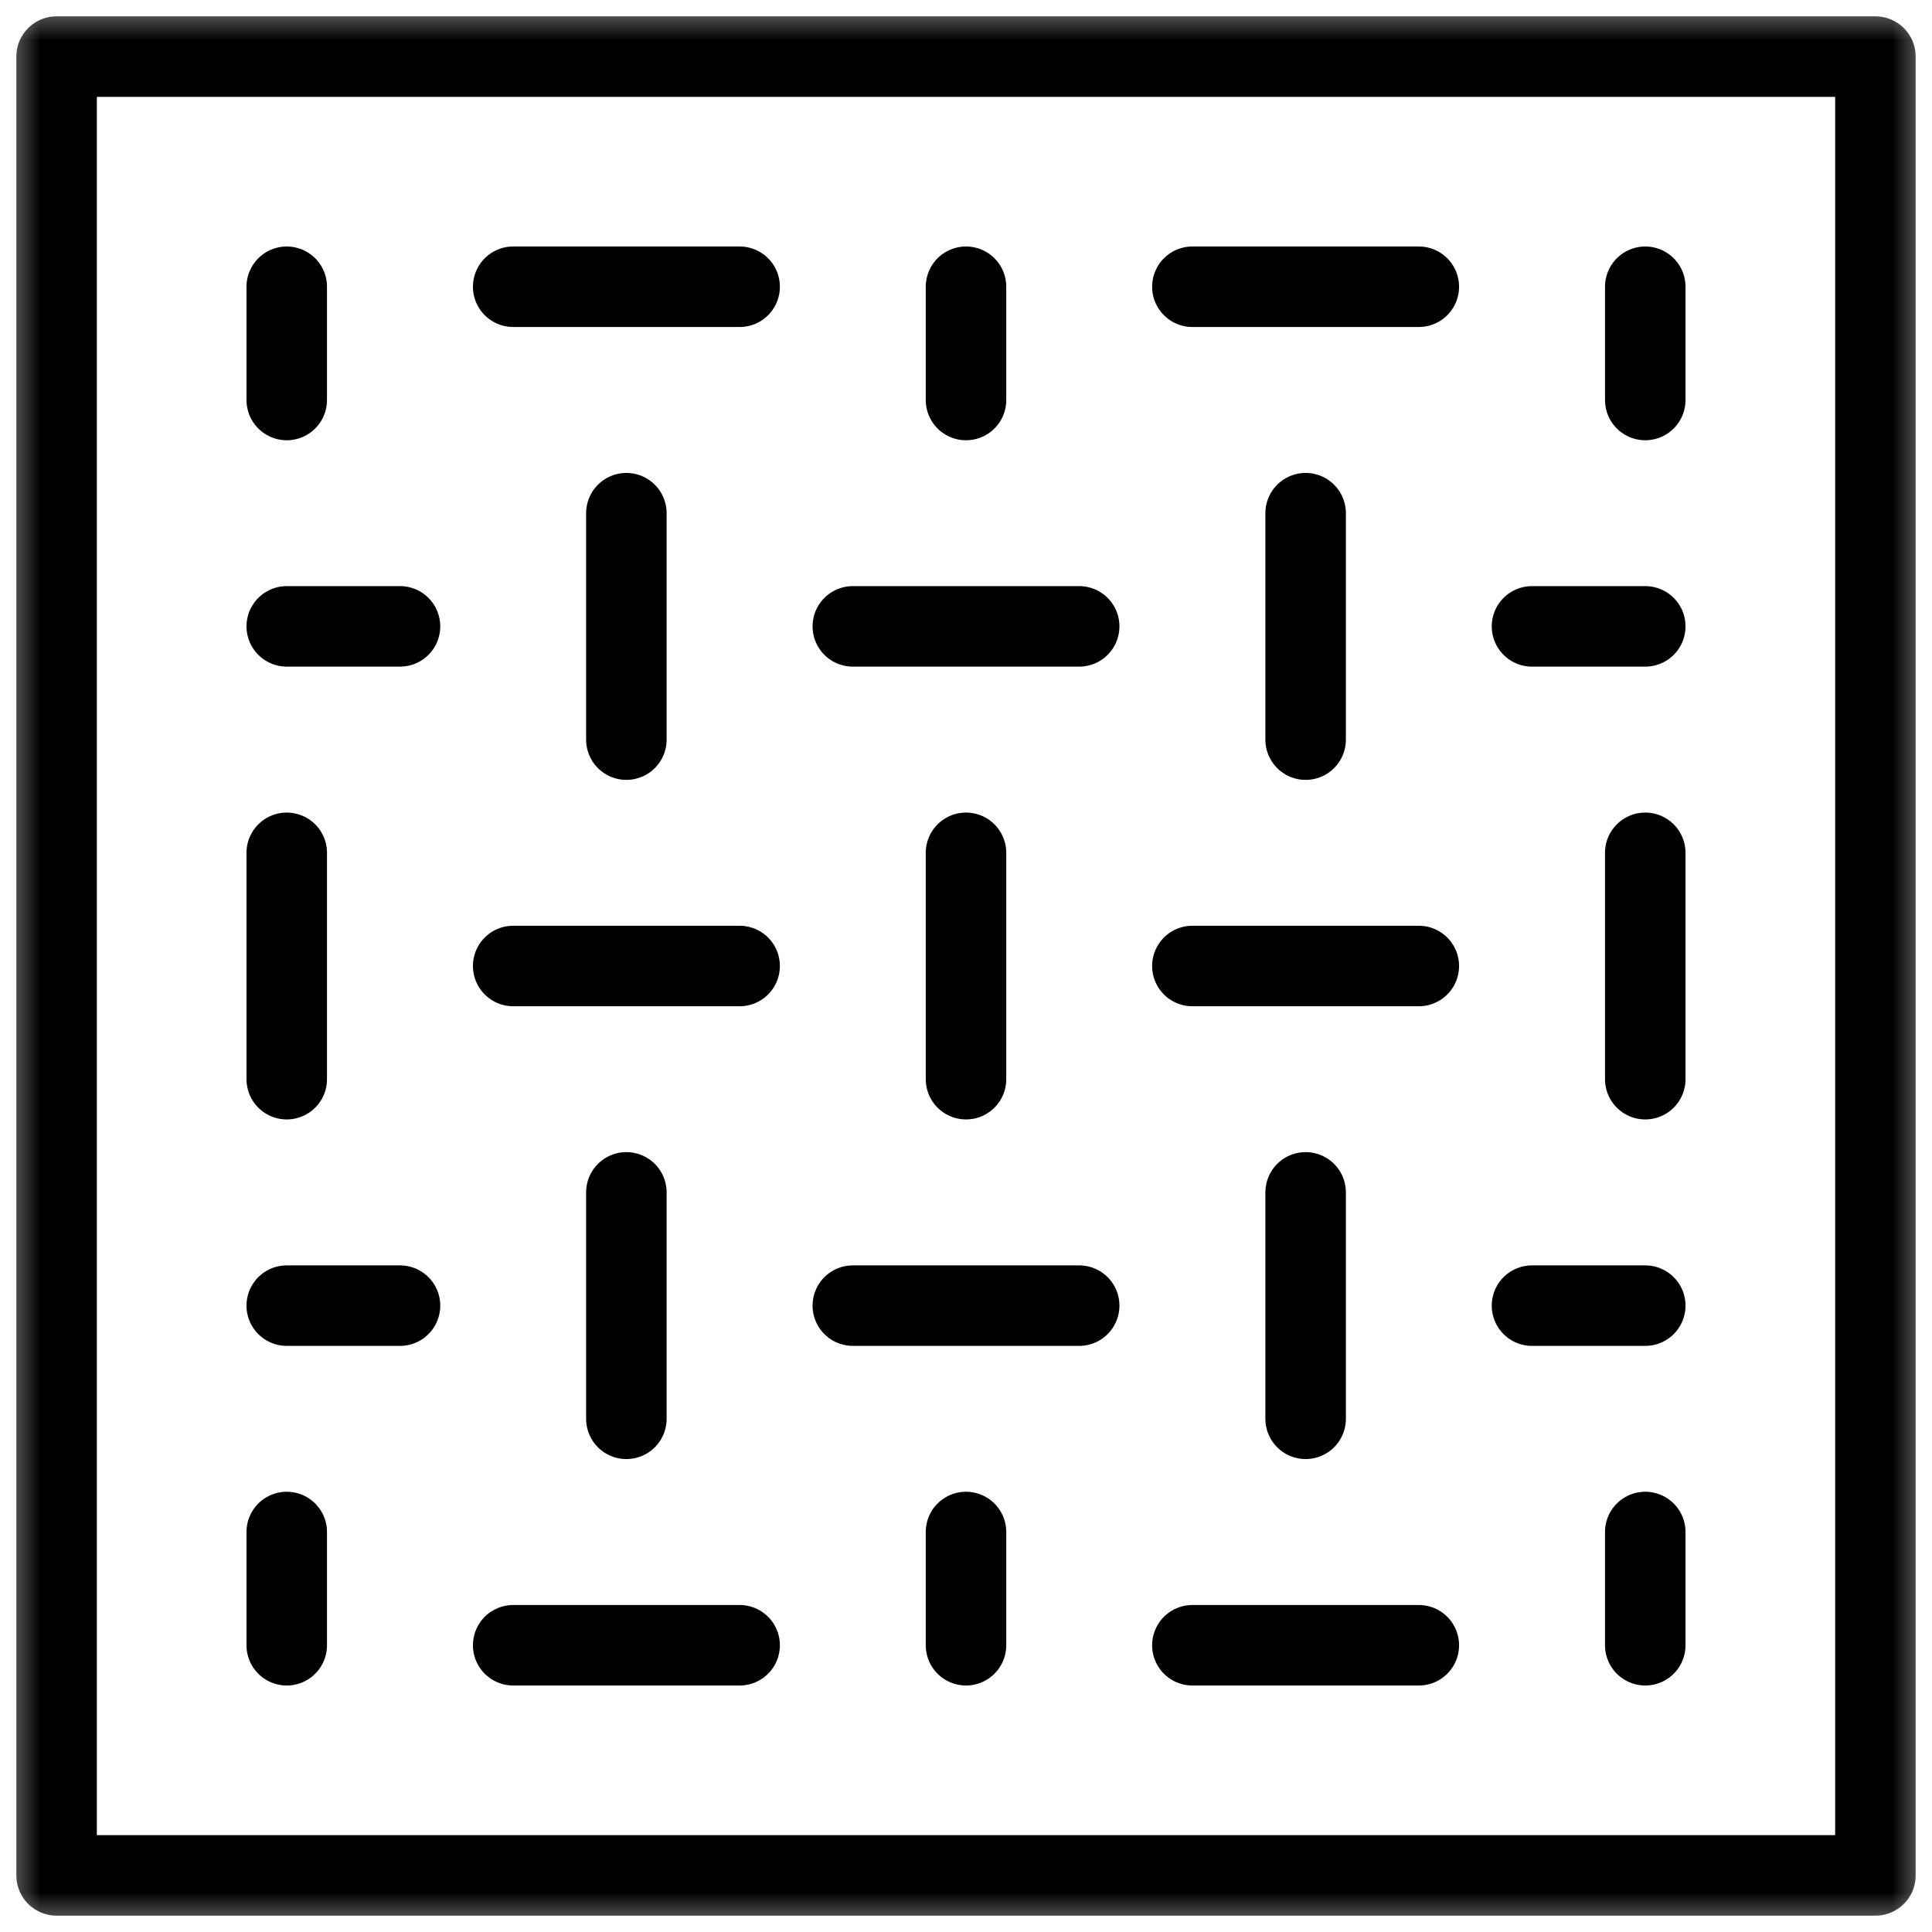
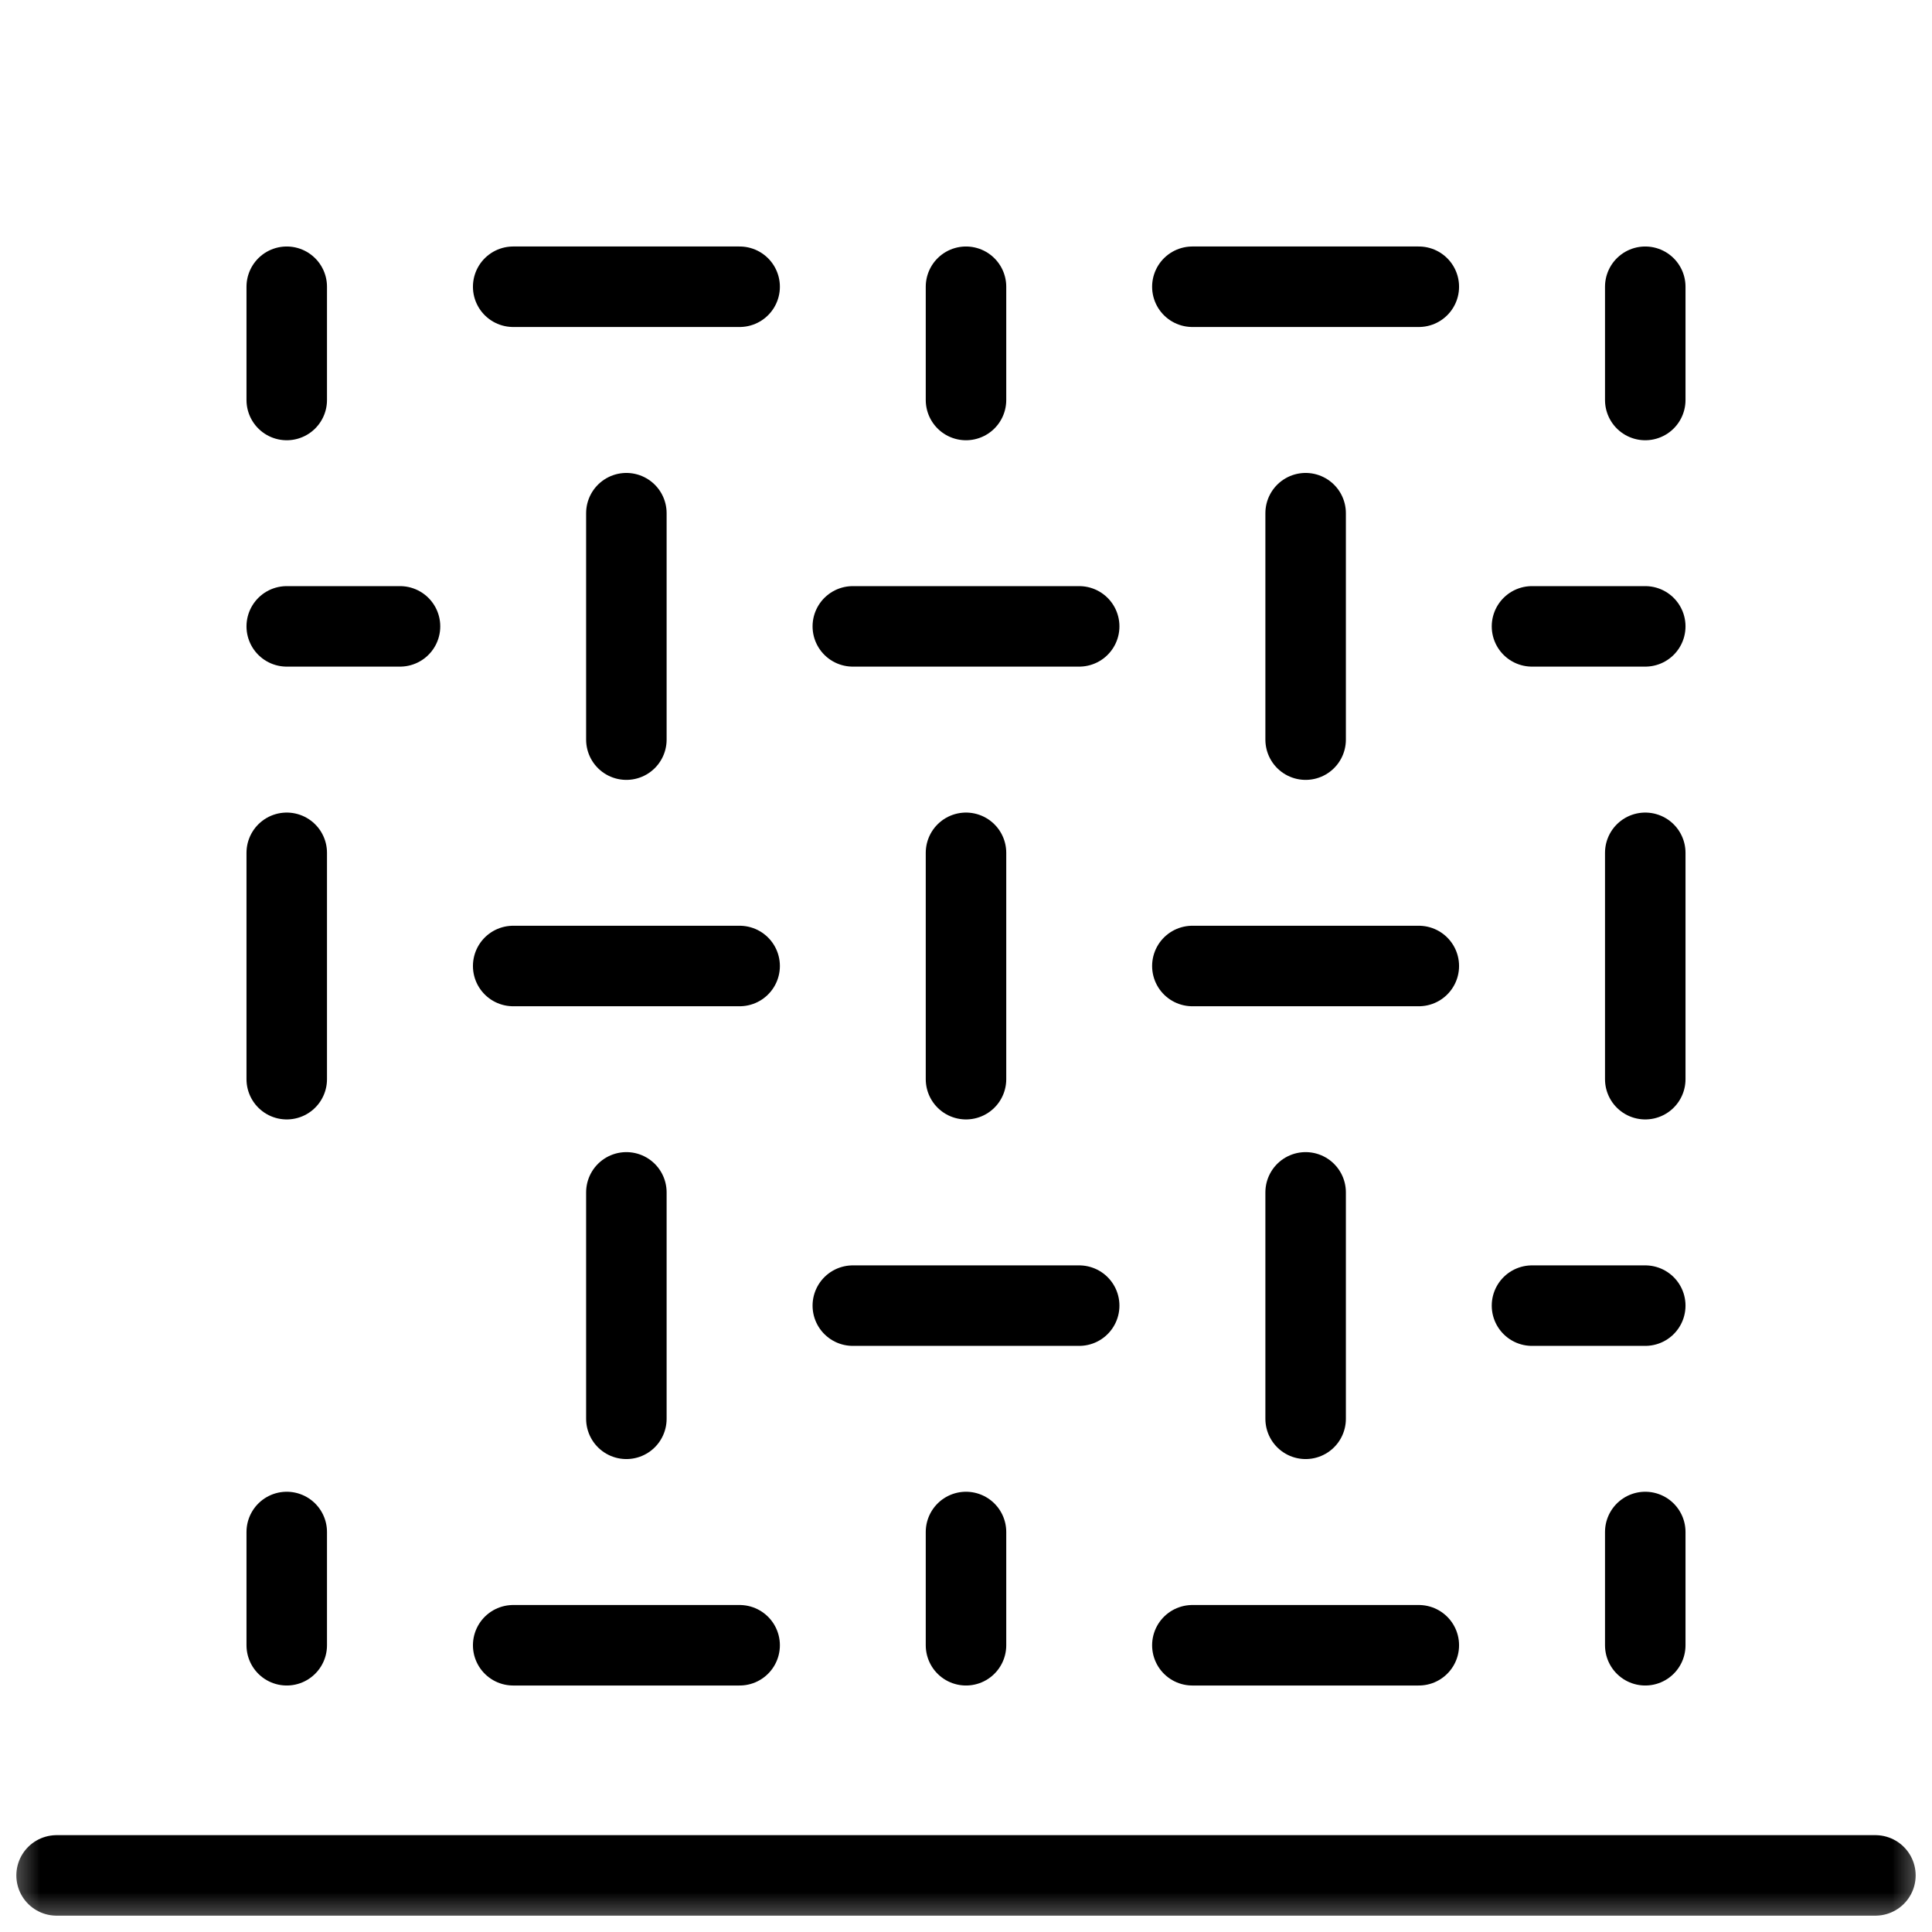
<svg xmlns="http://www.w3.org/2000/svg" width="24" height="24" viewBox="0 0 24 24" fill="none">
  <g clip-path="url(#clip0_60_2894)">
    <path d="M3.562 3.562V4.969" stroke="black" stroke-miterlimit="10" stroke-linecap="round" stroke-linejoin="round" />
    <path d="M7.781 6.375V9.188" stroke="black" stroke-miterlimit="10" stroke-linecap="round" stroke-linejoin="round" />
    <path d="M12 3.562V4.969" stroke="black" stroke-miterlimit="10" stroke-linecap="round" stroke-linejoin="round" />
    <path d="M20.438 3.562V4.969" stroke="black" stroke-miterlimit="10" stroke-linecap="round" stroke-linejoin="round" />
    <path d="M16.219 6.375V9.188" stroke="black" stroke-miterlimit="10" stroke-linecap="round" stroke-linejoin="round" />
    <path d="M6.375 3.562H9.188" stroke="black" stroke-miterlimit="10" stroke-linecap="round" stroke-linejoin="round" />
    <path d="M3.562 7.781H4.969" stroke="black" stroke-miterlimit="10" stroke-linecap="round" stroke-linejoin="round" />
    <path d="M19.031 7.781H20.438" stroke="black" stroke-miterlimit="10" stroke-linecap="round" stroke-linejoin="round" />
    <path d="M10.594 7.781H13.406" stroke="black" stroke-miterlimit="10" stroke-linecap="round" stroke-linejoin="round" />
    <path d="M7.781 14.812V17.625" stroke="black" stroke-miterlimit="10" stroke-linecap="round" stroke-linejoin="round" />
    <path d="M16.219 14.812V17.625" stroke="black" stroke-miterlimit="10" stroke-linecap="round" stroke-linejoin="round" />
-     <path d="M3.562 16.219H4.969" stroke="black" stroke-miterlimit="10" stroke-linecap="round" stroke-linejoin="round" />
    <path d="M19.031 16.219H20.438" stroke="black" stroke-miterlimit="10" stroke-linecap="round" stroke-linejoin="round" />
    <path d="M10.594 16.219H13.406" stroke="black" stroke-miterlimit="10" stroke-linecap="round" stroke-linejoin="round" />
    <path d="M14.812 3.562H17.625" stroke="black" stroke-miterlimit="10" stroke-linecap="round" stroke-linejoin="round" />
    <path d="M3.562 10.594V13.406" stroke="black" stroke-miterlimit="10" stroke-linecap="round" stroke-linejoin="round" />
    <path d="M12 10.594V13.406" stroke="black" stroke-miterlimit="10" stroke-linecap="round" stroke-linejoin="round" />
    <path d="M20.438 10.594V13.406" stroke="black" stroke-miterlimit="10" stroke-linecap="round" stroke-linejoin="round" />
    <path d="M6.375 12H9.188" stroke="black" stroke-miterlimit="10" stroke-linecap="round" stroke-linejoin="round" />
    <path d="M14.812 12H17.625" stroke="black" stroke-miterlimit="10" stroke-linecap="round" stroke-linejoin="round" />
    <path d="M3.562 19.031V20.438" stroke="black" stroke-miterlimit="10" stroke-linecap="round" stroke-linejoin="round" />
    <path d="M12 19.031V20.438" stroke="black" stroke-miterlimit="10" stroke-linecap="round" stroke-linejoin="round" />
    <path d="M20.438 19.031V20.438" stroke="black" stroke-miterlimit="10" stroke-linecap="round" stroke-linejoin="round" />
    <path d="M6.375 20.438H9.188" stroke="black" stroke-miterlimit="10" stroke-linecap="round" stroke-linejoin="round" />
    <path d="M14.812 20.438H17.625" stroke="black" stroke-miterlimit="10" stroke-linecap="round" stroke-linejoin="round" />
    <mask id="mask0_60_2894" style="mask-type:luminance" maskUnits="userSpaceOnUse" x="0" y="0" width="24" height="24">
      <path d="M0 1.90735e-06H24V24H0V1.90735e-06Z" fill="white" />
    </mask>
    <g mask="url(#mask0_60_2894)">
-       <path d="M23.297 23.297H0.703V0.703H23.297V23.297Z" stroke="black" stroke-miterlimit="10" stroke-linecap="round" stroke-linejoin="round" />
+       <path d="M23.297 23.297H0.703H23.297V23.297Z" stroke="black" stroke-miterlimit="10" stroke-linecap="round" stroke-linejoin="round" />
    </g>
  </g>
  <defs>
    <clipPath id="clip0_60_2894">
      <rect width="24" height="24" fill="white" />
    </clipPath>
  </defs>
</svg>